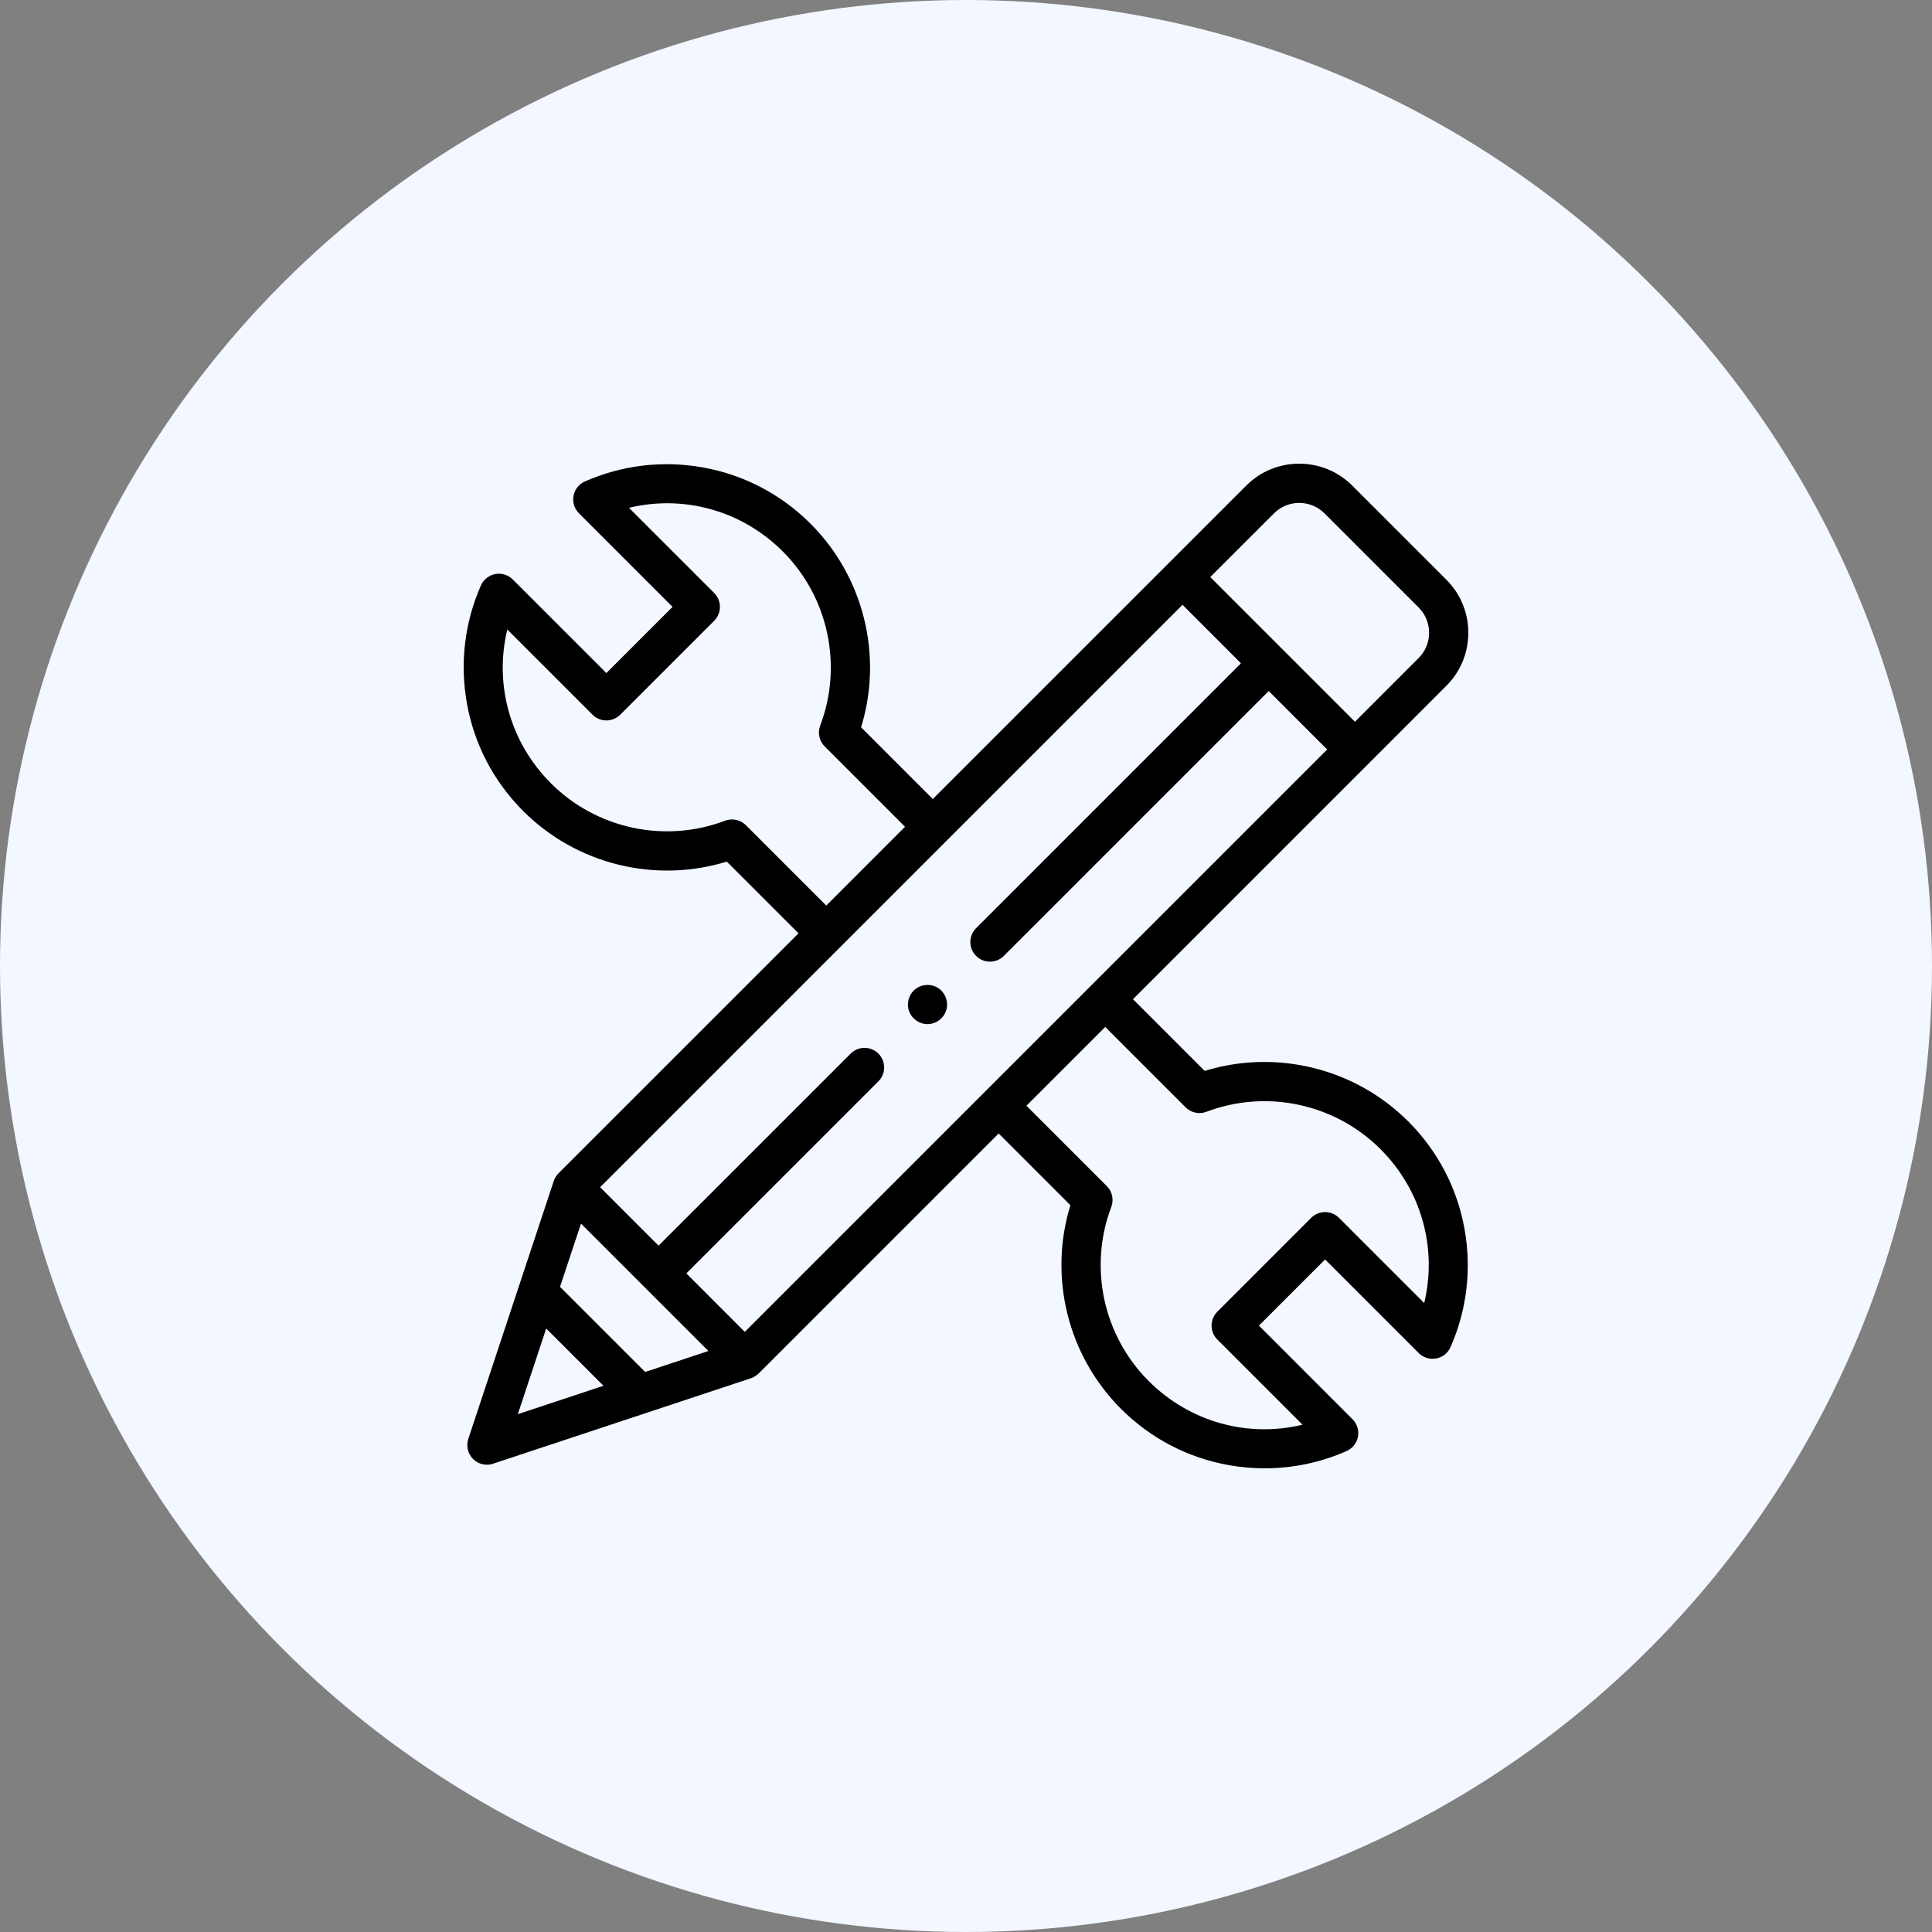
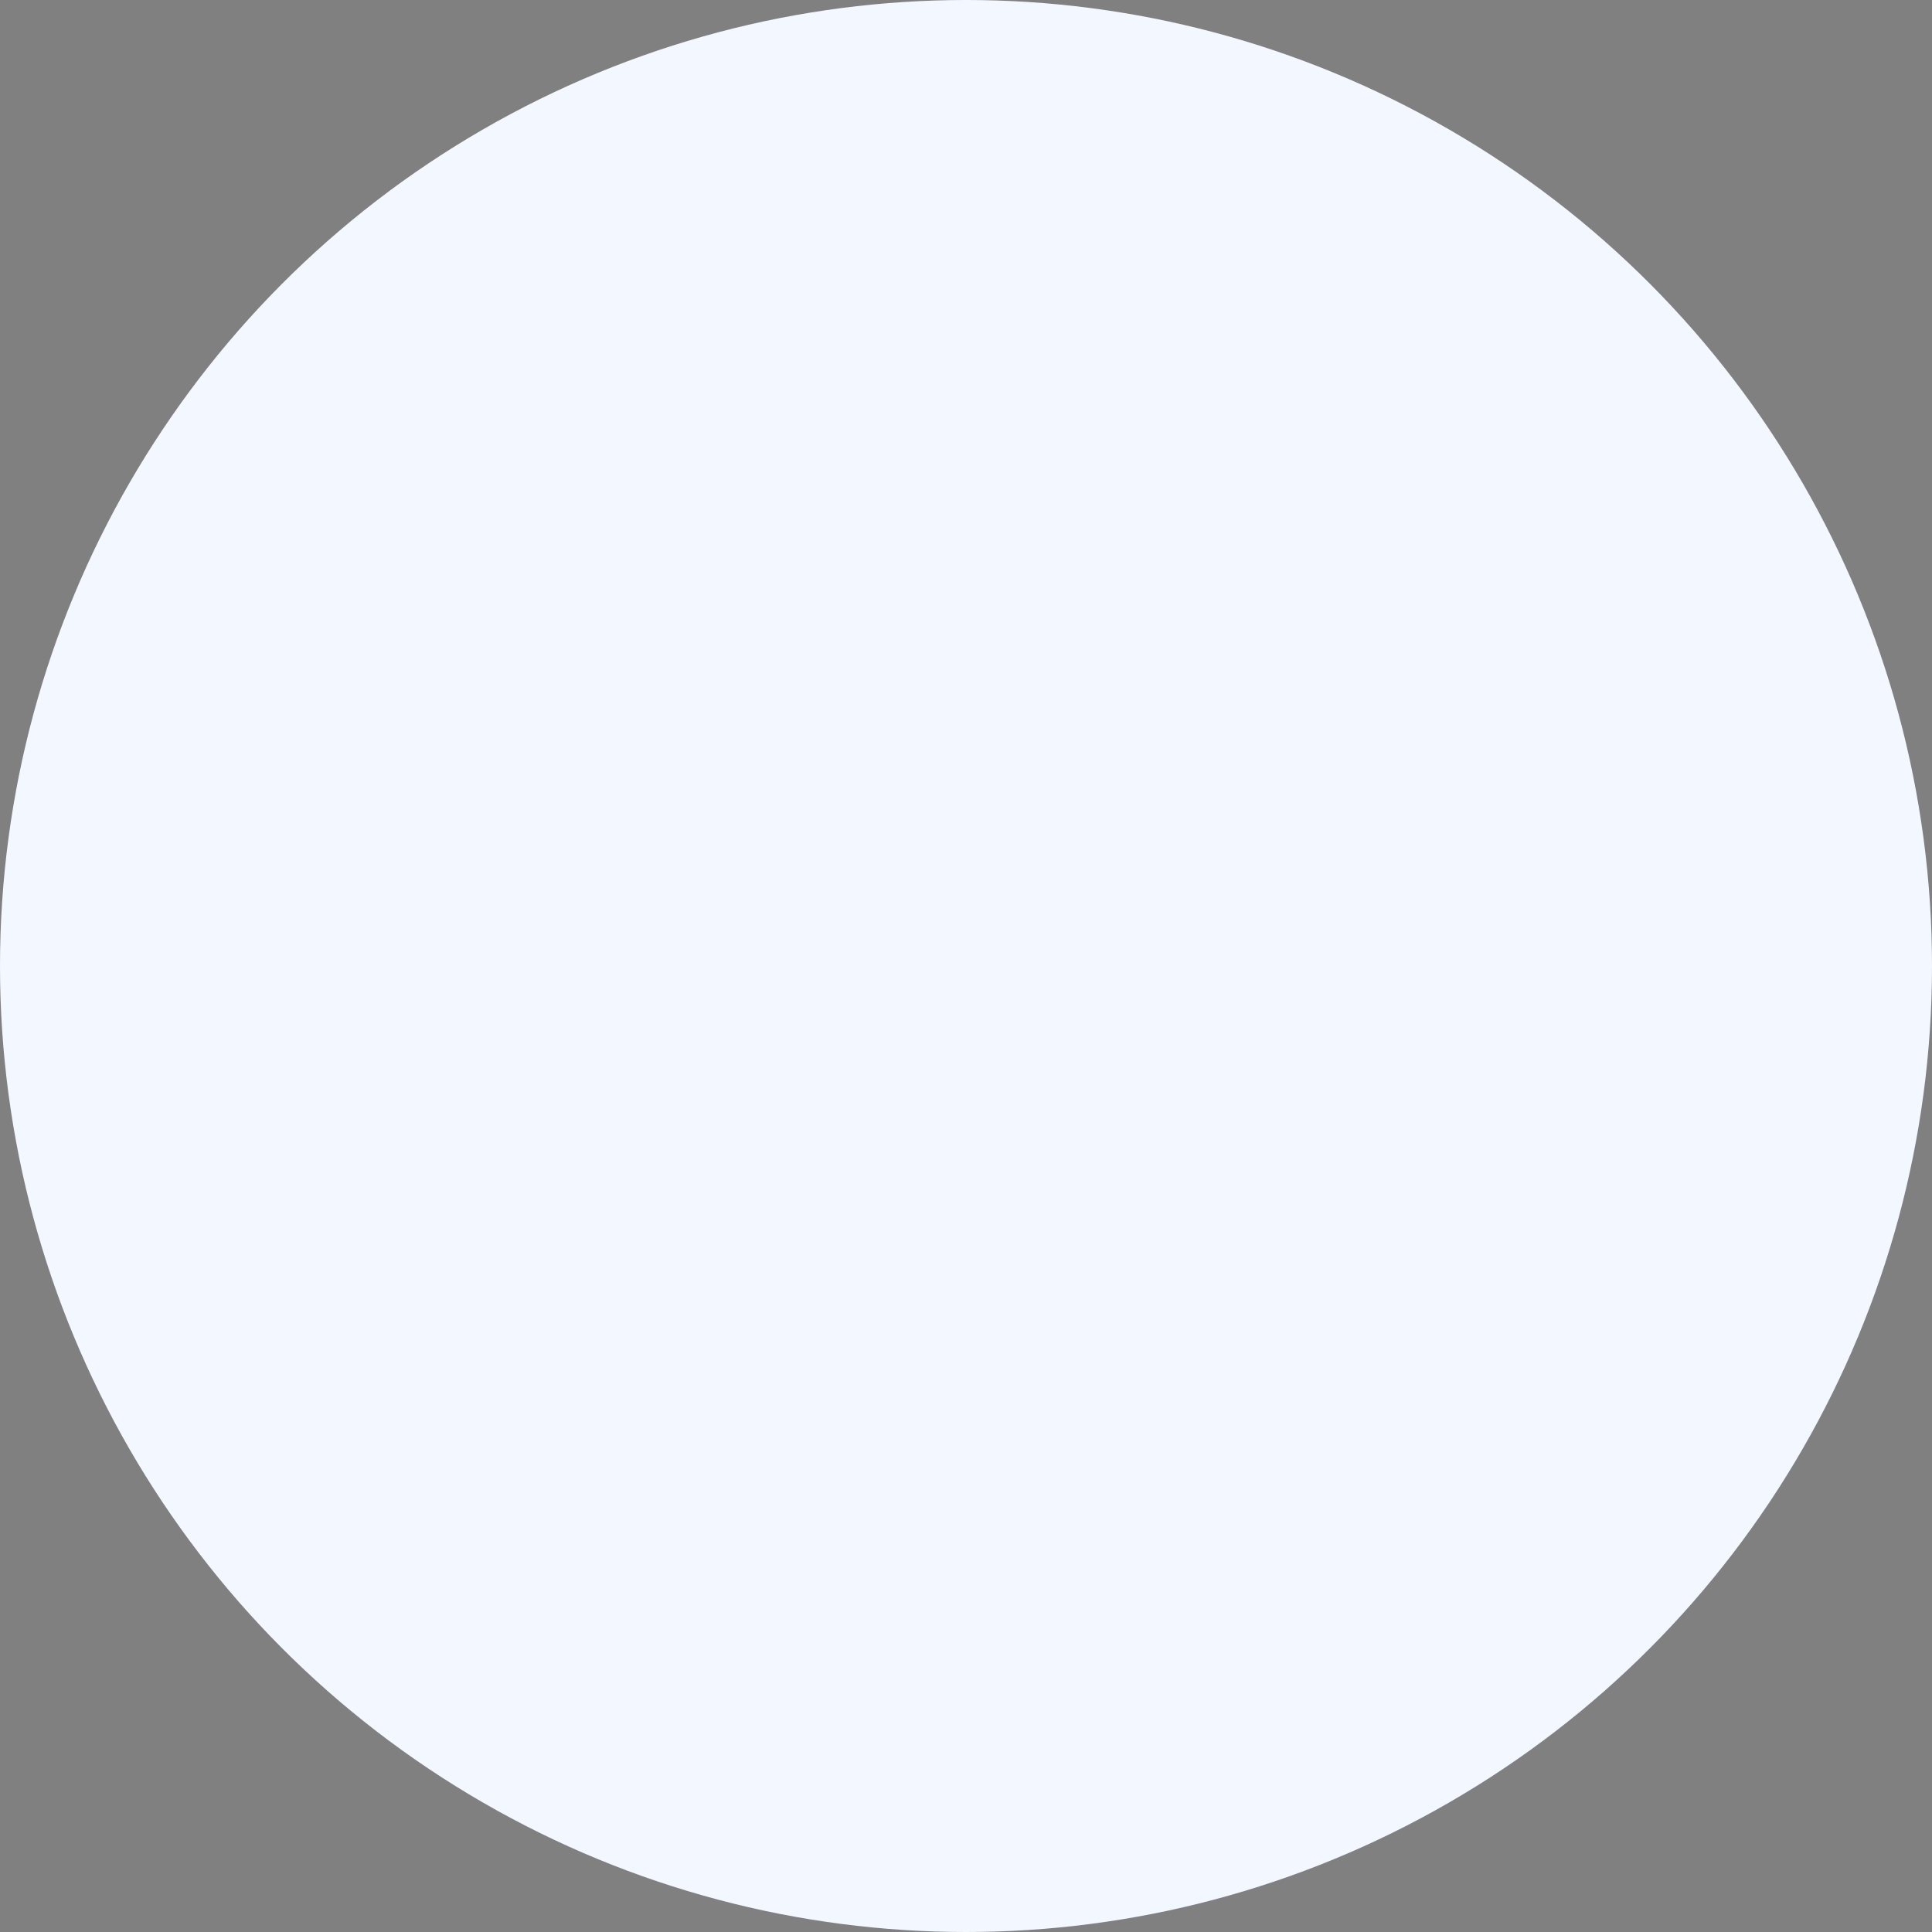
<svg xmlns="http://www.w3.org/2000/svg" width="80" height="80" viewBox="0 0 80 80" fill="none">
  <rect x="0" y="0" width="80" height="80" fill="#808080" stroke="none" />
  <circle cx="40" cy="40" r="40" fill="#F3F7FF" />
  <g clip-path="url(#clip0_140_538)">
-     <path d="M58.313 46.436C56.103 44.226 52.845 43.433 49.883 44.344L46.914 41.375L59.89 28.398C60.477 27.812 60.8 27.031 60.8 26.201C60.8 25.371 60.477 24.591 59.89 24.004L55.996 20.11C55.409 19.523 54.629 19.2 53.799 19.2C52.969 19.2 52.188 19.523 51.602 20.11L38.625 33.086L35.656 30.116C36.567 27.155 35.774 23.897 33.564 21.687C32.341 20.464 30.797 19.657 29.1 19.354C27.442 19.058 25.755 19.259 24.22 19.936C23.974 20.044 23.798 20.266 23.749 20.53C23.699 20.793 23.783 21.064 23.973 21.254L27.849 25.13L25.109 27.87L21.232 23.994C21.043 23.805 20.772 23.721 20.508 23.77C20.245 23.82 20.023 23.996 19.914 24.241C19.238 25.776 19.037 27.464 19.333 29.122C19.636 30.819 20.442 32.362 21.666 33.585C23.876 35.795 27.133 36.589 30.095 35.677L33.065 38.647C33.065 38.647 25.611 46.101 23.126 48.585C22.978 48.733 22.93 48.904 22.929 48.906L19.391 59.583C19.294 59.874 19.37 60.195 19.587 60.413C19.742 60.567 19.95 60.651 20.162 60.651C20.247 60.651 20.334 60.637 20.417 60.609L31.084 57.074C31.252 57.026 31.415 56.873 31.415 56.873L41.353 46.935L44.323 49.905C43.411 52.867 44.205 56.124 46.415 58.335C47.638 59.558 49.181 60.364 50.878 60.667C51.375 60.756 51.874 60.8 52.372 60.8C53.533 60.8 54.684 60.559 55.759 60.086C56.004 59.977 56.18 59.755 56.23 59.492C56.279 59.228 56.195 58.957 56.005 58.768L52.129 54.891L54.87 52.151L58.746 56.027C58.935 56.217 59.206 56.301 59.47 56.251C59.734 56.202 59.956 56.026 60.064 55.78C60.74 54.245 60.941 52.557 60.645 50.9C60.343 49.203 59.536 47.659 58.313 46.436ZM52.751 21.259C53.031 20.979 53.403 20.825 53.799 20.825C54.195 20.825 54.567 20.979 54.847 21.259L58.741 25.153C59.021 25.433 59.175 25.805 59.175 26.201C59.175 26.597 59.021 26.97 58.741 27.249L56.105 29.886L50.114 23.895L52.751 21.259ZM30.886 34.17C30.731 34.014 30.523 33.932 30.311 33.932C30.215 33.932 30.117 33.949 30.024 33.984C27.529 34.929 24.7 34.321 22.814 32.436C21.114 30.735 20.459 28.336 21.006 26.066L24.534 29.594C24.851 29.911 25.366 29.911 25.683 29.594L29.573 25.705C29.89 25.387 29.89 24.873 29.573 24.555L26.044 21.027C28.314 20.48 30.714 21.135 32.415 22.836C34.3 24.721 34.907 27.551 33.963 30.045C33.85 30.344 33.922 30.681 34.148 30.907L37.476 34.235L34.214 37.498L30.886 34.17ZM21.442 58.558L22.617 55.011L24.988 57.382L21.442 58.558ZM26.715 56.81L23.189 53.285L24.058 50.666L29.334 55.942L26.715 56.81ZM30.84 55.15L28.42 52.729L36.373 44.776C36.69 44.459 36.69 43.945 36.373 43.627C36.055 43.31 35.541 43.31 35.224 43.627L27.27 51.58L24.85 49.16L48.965 25.044L49.031 25.11L51.386 27.465L40.418 38.433C40.1 38.75 40.1 39.265 40.418 39.582C40.576 39.741 40.784 39.82 40.992 39.82C41.2 39.82 41.408 39.741 41.567 39.582L52.535 28.614L54.955 31.035L30.84 55.15ZM58.973 53.956L55.444 50.427C55.292 50.275 55.085 50.189 54.87 50.189C54.654 50.189 54.448 50.275 54.295 50.427L50.406 54.317C50.089 54.634 50.089 55.148 50.406 55.466L53.934 58.994C51.664 59.541 49.265 58.886 47.564 57.185C45.679 55.3 45.071 52.471 46.016 49.976C46.129 49.677 46.056 49.34 45.83 49.114L42.502 45.786L45.765 42.524L49.093 45.852C49.319 46.078 49.656 46.15 49.955 46.037C52.449 45.092 55.279 45.7 57.164 47.585C58.865 49.286 59.519 51.685 58.973 53.956Z" fill="black" />
+     <path d="M58.313 46.436C56.103 44.226 52.845 43.433 49.883 44.344L46.914 41.375L59.89 28.398C60.477 27.812 60.8 27.031 60.8 26.201C60.8 25.371 60.477 24.591 59.89 24.004L55.996 20.11C55.409 19.523 54.629 19.2 53.799 19.2C52.969 19.2 52.188 19.523 51.602 20.11L38.625 33.086L35.656 30.116C36.567 27.155 35.774 23.897 33.564 21.687C32.341 20.464 30.797 19.657 29.1 19.354C27.442 19.058 25.755 19.259 24.22 19.936C23.974 20.044 23.798 20.266 23.749 20.53C23.699 20.793 23.783 21.064 23.973 21.254L27.849 25.13L25.109 27.87L21.232 23.994C21.043 23.805 20.772 23.721 20.508 23.77C20.245 23.82 20.023 23.996 19.914 24.241C19.238 25.776 19.037 27.464 19.333 29.122C19.636 30.819 20.442 32.362 21.666 33.585C23.876 35.795 27.133 36.589 30.095 35.677L33.065 38.647C33.065 38.647 25.611 46.101 23.126 48.585C22.978 48.733 22.93 48.904 22.929 48.906L19.391 59.583C19.294 59.874 19.37 60.195 19.587 60.413C19.742 60.567 19.95 60.651 20.162 60.651C20.247 60.651 20.334 60.637 20.417 60.609L31.084 57.074C31.252 57.026 31.415 56.873 31.415 56.873L41.353 46.935L44.323 49.905C43.411 52.867 44.205 56.124 46.415 58.335C47.638 59.558 49.181 60.364 50.878 60.667C51.375 60.756 51.874 60.8 52.372 60.8C53.533 60.8 54.684 60.559 55.759 60.086C56.004 59.977 56.18 59.755 56.23 59.492C56.279 59.228 56.195 58.957 56.005 58.768L52.129 54.891L54.87 52.151L58.746 56.027C58.935 56.217 59.206 56.301 59.47 56.251C59.734 56.202 59.956 56.026 60.064 55.78C60.74 54.245 60.941 52.557 60.645 50.9C60.343 49.203 59.536 47.659 58.313 46.436ZM52.751 21.259C53.031 20.979 53.403 20.825 53.799 20.825C54.195 20.825 54.567 20.979 54.847 21.259L58.741 25.153C59.021 25.433 59.175 25.805 59.175 26.201C59.175 26.597 59.021 26.97 58.741 27.249L56.105 29.886L50.114 23.895L52.751 21.259ZM30.886 34.17C30.731 34.014 30.523 33.932 30.311 33.932C27.529 34.929 24.7 34.321 22.814 32.436C21.114 30.735 20.459 28.336 21.006 26.066L24.534 29.594C24.851 29.911 25.366 29.911 25.683 29.594L29.573 25.705C29.89 25.387 29.89 24.873 29.573 24.555L26.044 21.027C28.314 20.48 30.714 21.135 32.415 22.836C34.3 24.721 34.907 27.551 33.963 30.045C33.85 30.344 33.922 30.681 34.148 30.907L37.476 34.235L34.214 37.498L30.886 34.17ZM21.442 58.558L22.617 55.011L24.988 57.382L21.442 58.558ZM26.715 56.81L23.189 53.285L24.058 50.666L29.334 55.942L26.715 56.81ZM30.84 55.15L28.42 52.729L36.373 44.776C36.69 44.459 36.69 43.945 36.373 43.627C36.055 43.31 35.541 43.31 35.224 43.627L27.27 51.58L24.85 49.16L48.965 25.044L49.031 25.11L51.386 27.465L40.418 38.433C40.1 38.75 40.1 39.265 40.418 39.582C40.576 39.741 40.784 39.82 40.992 39.82C41.2 39.82 41.408 39.741 41.567 39.582L52.535 28.614L54.955 31.035L30.84 55.15ZM58.973 53.956L55.444 50.427C55.292 50.275 55.085 50.189 54.87 50.189C54.654 50.189 54.448 50.275 54.295 50.427L50.406 54.317C50.089 54.634 50.089 55.148 50.406 55.466L53.934 58.994C51.664 59.541 49.265 58.886 47.564 57.185C45.679 55.3 45.071 52.471 46.016 49.976C46.129 49.677 46.056 49.34 45.83 49.114L42.502 45.786L45.765 42.524L49.093 45.852C49.319 46.078 49.656 46.15 49.955 46.037C52.449 45.092 55.279 45.7 57.164 47.585C58.865 49.286 59.519 51.685 58.973 53.956Z" fill="black" />
    <path d="M38.406 42.407C38.066 42.407 37.756 42.187 37.642 41.868C37.529 41.553 37.625 41.191 37.88 40.975C38.146 40.749 38.538 40.722 38.834 40.904C39.119 41.079 39.267 41.426 39.202 41.753C39.128 42.128 38.788 42.407 38.406 42.407Z" fill="black" />
  </g>
  <defs>
    <clipPath id="clip0_140_538">
-       <rect width="41.6" height="41.6" fill="white" transform="translate(19.2 19.2)" />
-     </clipPath>
+       </clipPath>
  </defs>
</svg>